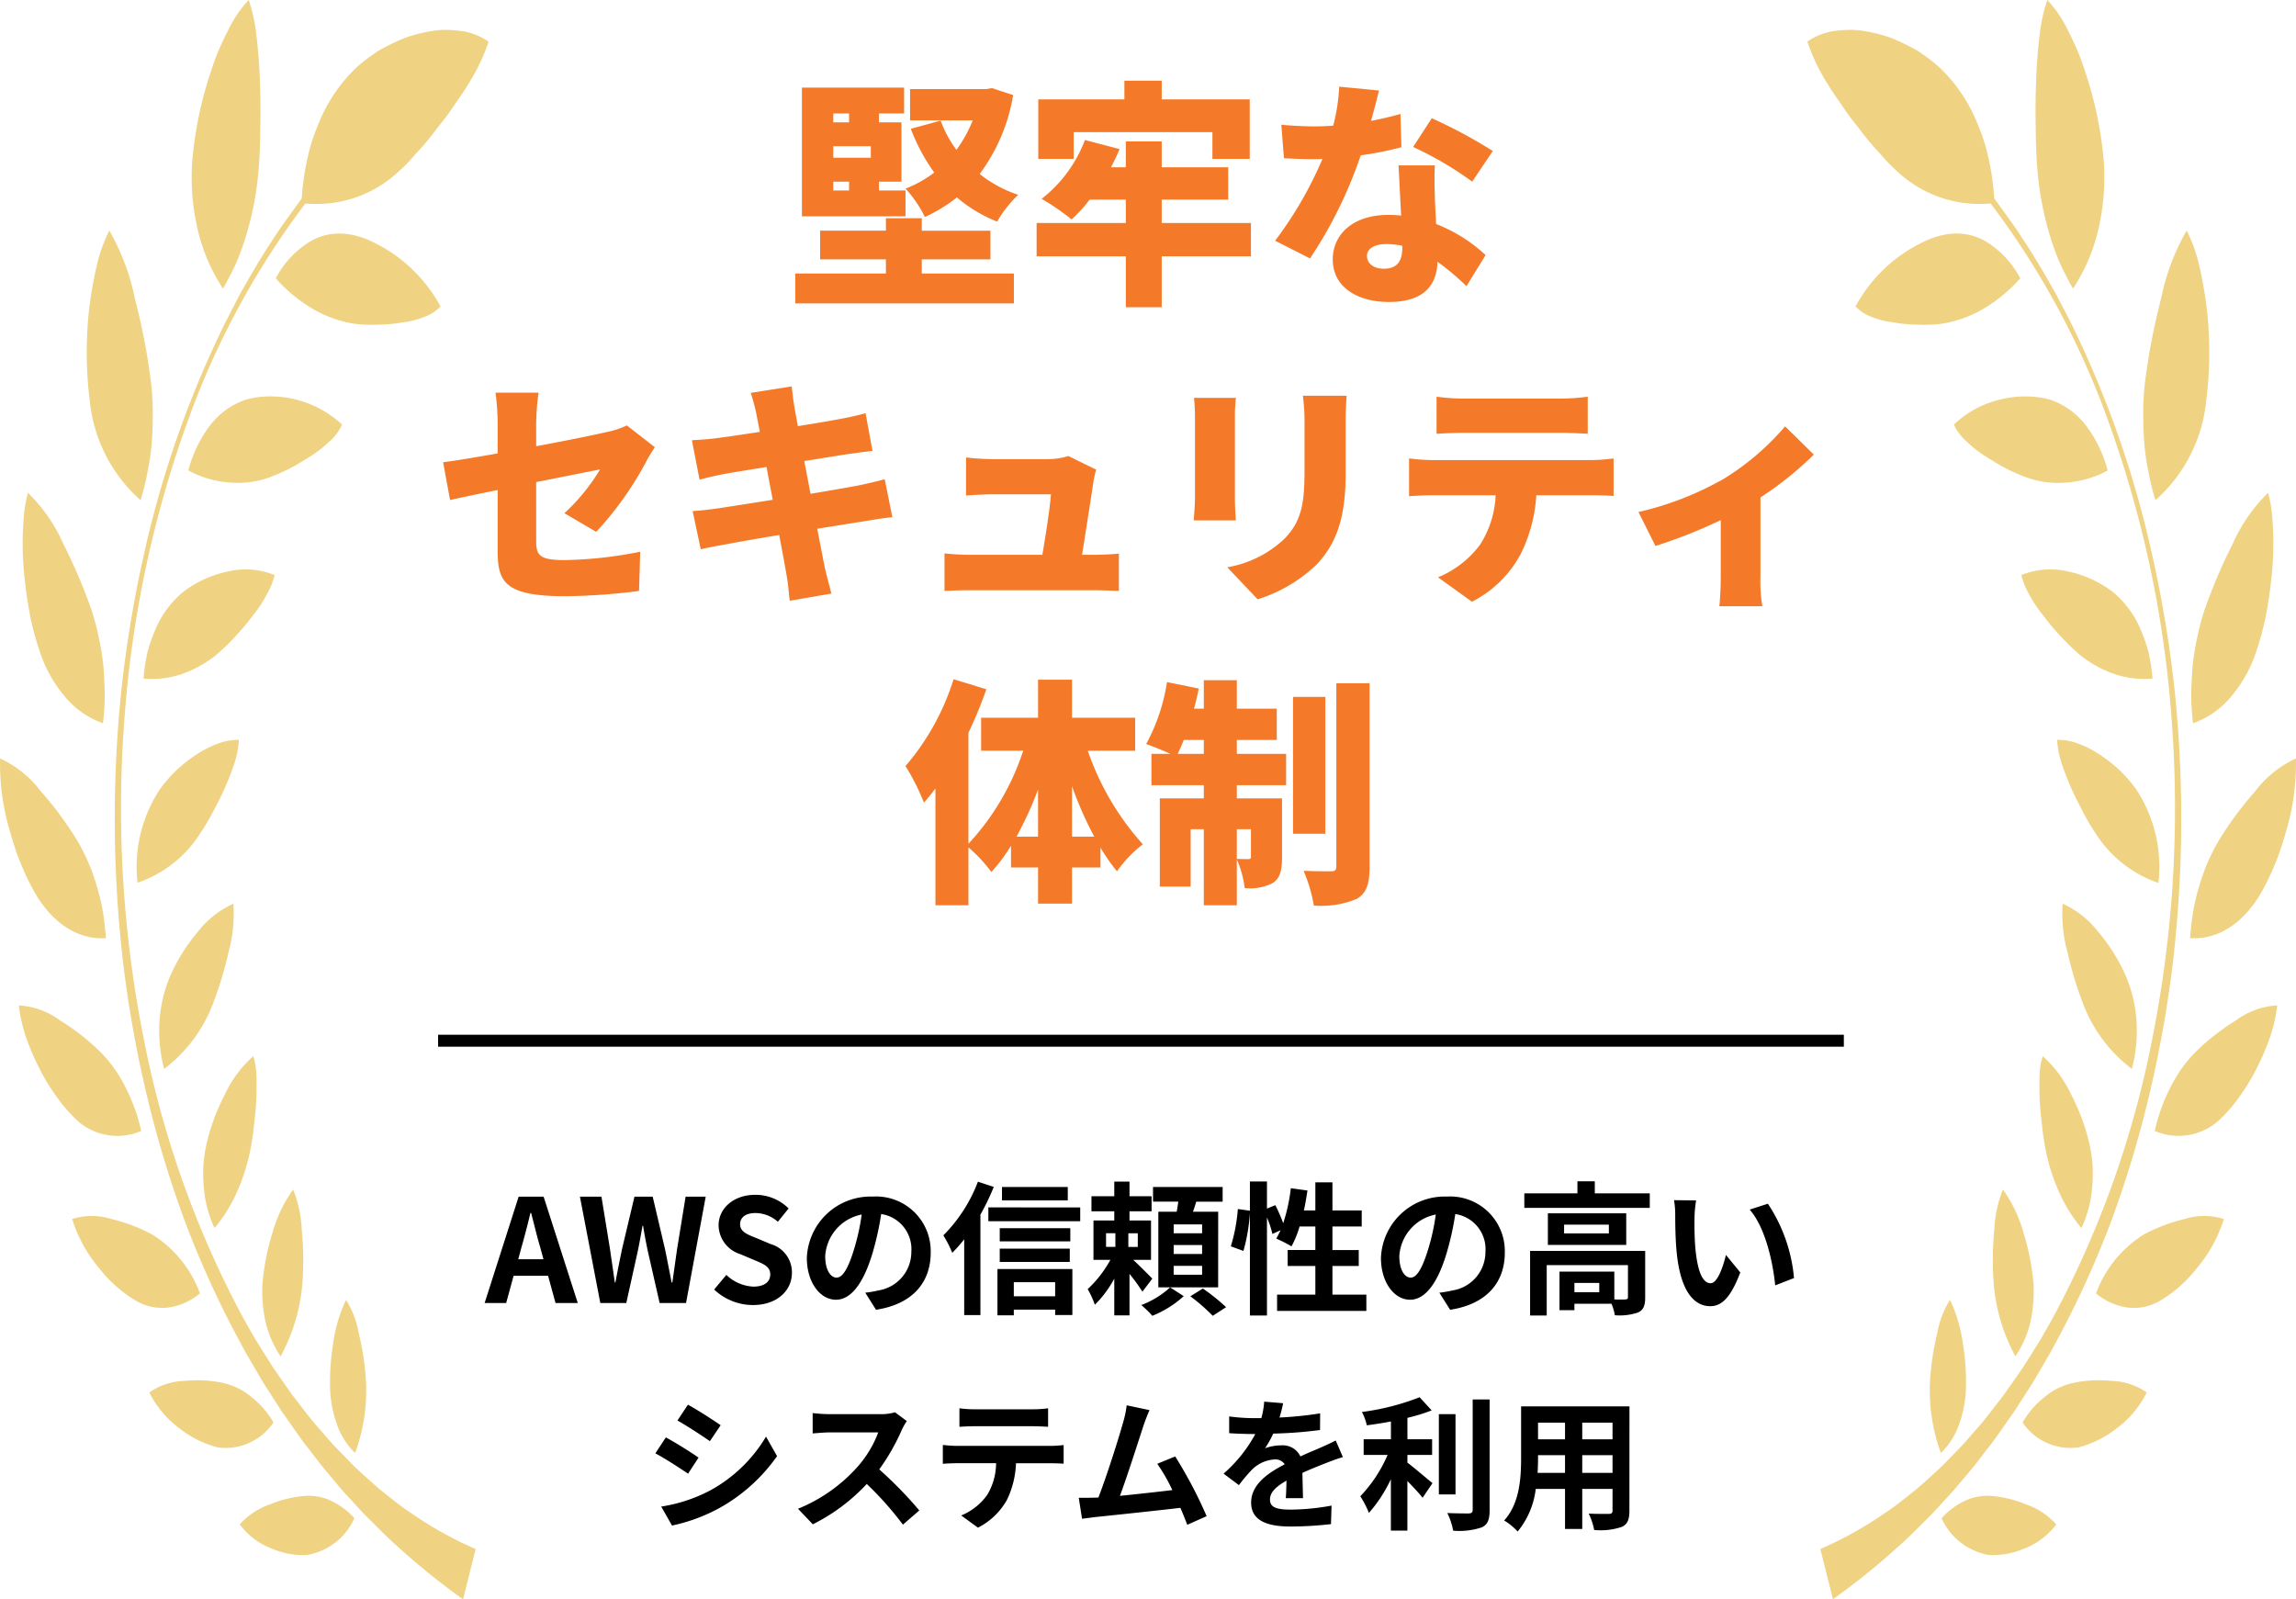
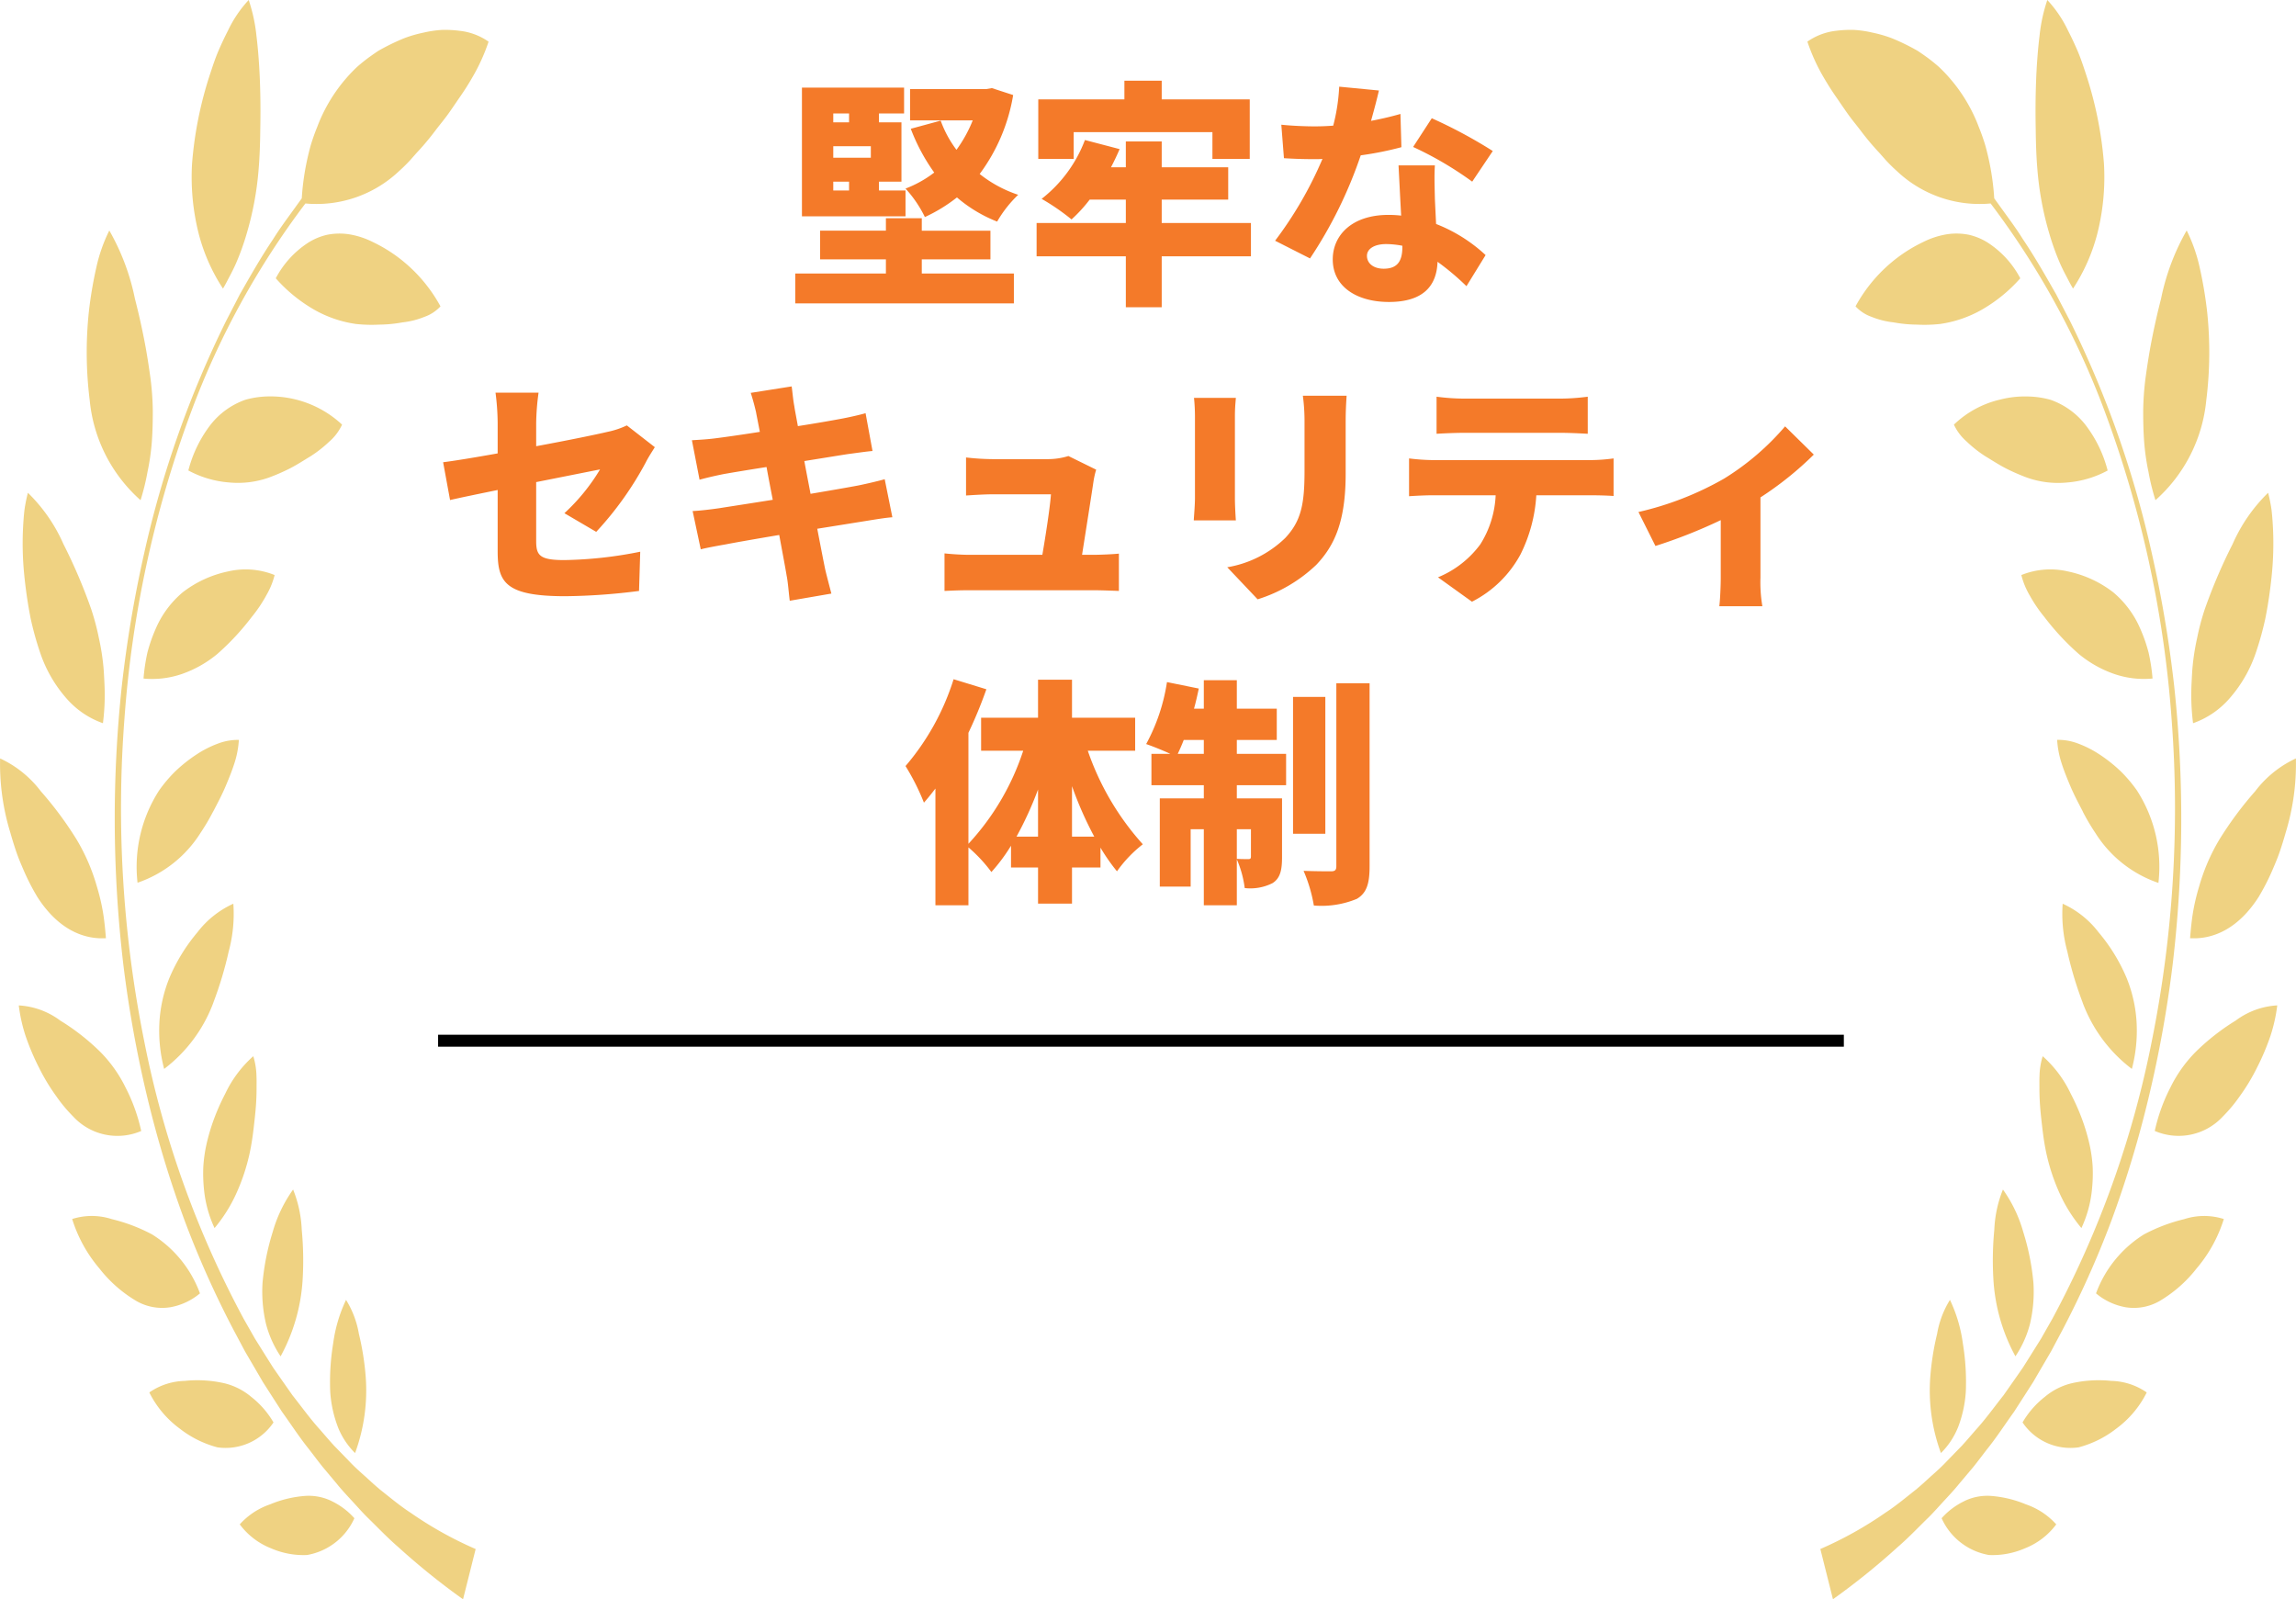
<svg xmlns="http://www.w3.org/2000/svg" width="191.965" height="133.708" viewBox="0 0 191.965 133.708">
  <g id="グループ_6293" data-name="グループ 6293" transform="translate(-746.941 -765.292)">
-     <path id="パス_1773" data-name="パス 1773" d="M-52.038-4.632c.264-.924.528-1.932.756-2.9h.06c.252.96.492,1.98.768,2.9l.264.972H-52.3ZM-55.11,0h1.8l.624-2.28h2.88L-49.182,0h1.86l-2.856-8.892h-2.088Zm9.672,0h2.172l.972-4.392c.144-.7.264-1.38.384-2.064h.048c.108.684.24,1.368.384,2.064l1,4.392h2.208l1.644-8.892h-1.68l-.708,4.344c-.132.924-.264,1.872-.4,2.832h-.06c-.192-.96-.372-1.92-.564-2.832l-1.02-4.344h-1.524l-1.032,4.344c-.192.924-.384,1.872-.564,2.832h-.048c-.132-.96-.276-1.9-.408-2.832l-.708-4.344h-1.8Zm12.756.168c2.052,0,3.264-1.236,3.264-2.688a2.453,2.453,0,0,0-1.788-2.412l-1.164-.492c-.756-.3-1.38-.528-1.38-1.164,0-.588.492-.936,1.272-.936a2.833,2.833,0,0,1,1.884.732l.9-1.116a3.941,3.941,0,0,0-2.784-1.14c-1.8,0-3.072,1.116-3.072,2.568a2.573,2.573,0,0,0,1.8,2.388l1.188.5c.792.336,1.332.54,1.332,1.2,0,.624-.492,1.02-1.416,1.02A3.494,3.494,0,0,1-34.9-2.352l-1.02,1.224A4.732,4.732,0,0,0-32.682.168Zm14.868-4.392A4.57,4.57,0,0,0-22.662-8.9,5.332,5.332,0,0,0-28.17-3.768c0,2.028,1.1,3.492,2.436,3.492,1.308,0,2.34-1.488,3.06-3.912a24.268,24.268,0,0,0,.72-3.252,2.967,2.967,0,0,1,2.52,3.168A3.256,3.256,0,0,1-22.17-1.056a9.229,9.229,0,0,1-1.116.192l.9,1.428C-19.362.1-17.814-1.692-17.814-4.224Zm-8.82.3A3.777,3.777,0,0,1-23.586-7.4a18.012,18.012,0,0,1-.636,2.9c-.492,1.62-.96,2.376-1.464,2.376C-26.154-2.124-26.634-2.712-26.634-3.924ZM-6.354-9.7h-5.5V-8.58h5.5Zm-7.512-.444a12.767,12.767,0,0,1-2.892,4.488A9.245,9.245,0,0,1-16.014-4.2a11.689,11.689,0,0,0,1-1.128V1.008h1.356v-8.4a19.461,19.461,0,0,0,1.116-2.316Zm6.456,8.4V-.564h-3.456V-1.74Zm-4.824,2.772h1.368V.552H-7.41V1h1.44v-3.84h-6.264Zm.192-4.464h5.856V-4.548h-5.856Zm5.9-2.82h-5.9v1.1h5.9Zm-6.852-1.74V-6.84h7.68V-7.992Zm9.84,2.16h.78v1.14h-.78ZM-.5-4.692H-1.29v-1.14H-.5ZM.714-2.04C.486-2.28-.342-3.108-.882-3.612H.606V-6.9h-1.8v-.768H.654v-1.26H-1.194v-1.224H-2.466v1.224H-4.374v1.26h1.908V-6.9h-1.74v3.288H-2.79a9.639,9.639,0,0,1-1.9,2.448,7.573,7.573,0,0,1,.6,1.308A9.147,9.147,0,0,0-2.466-2.04V1.032h1.272V-2.436A14.373,14.373,0,0,1-.114-.948ZM2.2-1.308A7.361,7.361,0,0,1-.21.168a8.234,8.234,0,0,1,.924.9A8.717,8.717,0,0,0,3.342-.576ZM4.878-5.832H2.5v-.744H4.878Zm0,1.728H2.5v-.744H4.878Zm0,1.74H2.5v-.744H4.878ZM6.222-7.632H4.11c.1-.264.192-.552.276-.84H6.594V-9.7H.774v1.224H2.886c-.036.276-.084.564-.132.84H1.218v6.324h5ZM3.894-.564A15.71,15.71,0,0,1,5.766,1.068L6.882.348a15.983,15.983,0,0,0-1.944-1.56ZM15.774-.7V-3.1h2.2V-4.428h-2.2V-6.4h2.448V-7.74H15.774v-2.352H14.346V-7.74h-.96c.12-.54.216-1.1.3-1.668L12.294-9.6a14.524,14.524,0,0,1-.636,2.928A13.759,13.759,0,0,0,11-8.184l-.7.288v-2.268H8.874v2.448L7.866-7.86a14.262,14.262,0,0,1-.588,3.12l1.056.384a15.292,15.292,0,0,0,.54-3.18v8.58H10.3v-8.2a8.344,8.344,0,0,1,.456,1.38l.684-.312c-.12.252-.24.48-.36.7a12.619,12.619,0,0,1,1.272.648A8.2,8.2,0,0,0,13.026-6.4h1.32v1.968H12.03V-3.1h2.316V-.7h-3.2V.66h7.464V-.7ZM30.186-4.224A4.57,4.57,0,0,0,25.338-8.9,5.332,5.332,0,0,0,19.83-3.768c0,2.028,1.1,3.492,2.436,3.492,1.308,0,2.34-1.488,3.06-3.912a24.268,24.268,0,0,0,.72-3.252,2.967,2.967,0,0,1,2.52,3.168A3.256,3.256,0,0,1,25.83-1.056a9.229,9.229,0,0,1-1.116.192l.9,1.428C28.638.1,30.186-1.692,30.186-4.224Zm-8.82.3A3.777,3.777,0,0,1,24.414-7.4a18.012,18.012,0,0,1-.636,2.9c-.492,1.62-.96,2.376-1.464,2.376C21.846-2.124,21.366-2.712,21.366-3.924ZM38.082-.9H36.006v-.78h2.076Zm3.84-3.456H32.3v5.4H33.69V-3.168h6.792V-.492c0,.144-.048.18-.228.192-.132.012-.5.012-.912,0V-2.628H34.758V.6h1.248V.06h3.1a4.047,4.047,0,0,1,.276.96A4.79,4.79,0,0,0,41.322.792c.468-.216.6-.6.6-1.26ZM38.886-5.82H35.142v-.732h3.744Zm-5.1-1.68v2.64h6.552V-7.5ZM37.71-9.168v-1.008H36.258v1.008h-4.44v1.212H42.306V-9.168Zm8.472.588L44.334-8.6a7.294,7.294,0,0,1,.1,1.224c0,.732.012,2.136.132,3.24.336,3.216,1.476,4.4,2.8,4.4.96,0,1.716-.732,2.508-2.82l-1.2-1.464c-.228.96-.708,2.364-1.272,2.364-.756,0-1.116-1.188-1.284-2.916-.072-.864-.084-1.764-.072-2.544A9.709,9.709,0,0,1,46.182-8.58Zm6,.276-1.524.492c1.308,1.488,1.944,4.4,2.136,6.336l1.572-.612A13.333,13.333,0,0,0,52.182-8.3ZM-38.112,8.5l-.876,1.32c.792.444,2.04,1.26,2.712,1.728l.9-1.332C-36,9.78-37.32,8.928-38.112,8.5Zm-2.232,8.52.9,1.584a14.6,14.6,0,0,0,4.008-1.488A14.489,14.489,0,0,0-30.66,12.8l-.924-1.632a12.233,12.233,0,0,1-4.668,4.5A13,13,0,0,1-40.344,17.016Zm.384-5.784-.876,1.332c.8.42,2.052,1.236,2.736,1.7l.876-1.344C-37.836,12.492-39.156,11.664-39.96,11.232Zm20.148-1.368-.984-.732a4.3,4.3,0,0,1-1.236.156h-4.236A13.407,13.407,0,0,1-27.684,9.2v1.7c.252-.012.912-.084,1.416-.084H-22.2a9.3,9.3,0,0,1-1.788,2.94,13.452,13.452,0,0,1-4.92,3.444l1.236,1.3a15.807,15.807,0,0,0,4.512-3.372,27.365,27.365,0,0,1,3.024,3.4l1.368-1.188a33.735,33.735,0,0,0-3.348-3.432,17.643,17.643,0,0,0,1.884-3.3A5.67,5.67,0,0,1-19.812,9.864Zm4.4-1.068v1.548c.372-.024.876-.048,1.3-.048H-9.3c.42,0,.888.024,1.3.048V8.8a9.4,9.4,0,0,1-1.3.084h-4.824A9.229,9.229,0,0,1-15.408,8.8ZM-16.8,11.868V13.44c.336-.024.792-.048,1.152-.048h3.3a5.157,5.157,0,0,1-.744,2.652,4.985,4.985,0,0,1-2.172,1.716l1.4,1.02a5.758,5.758,0,0,0,2.412-2.3,7.613,7.613,0,0,0,.768-3.084h2.892c.336,0,.792.012,1.092.036v-1.56a9.075,9.075,0,0,1-1.092.072h-7.86C-16.02,11.94-16.44,11.9-16.8,11.868ZM.48,8.952l-1.908-.4a8.733,8.733,0,0,1-.288,1.392C-2.064,11.2-3.1,14.484-3.792,16.26c-.108,0-.228.012-.324.012-.4.012-.912.012-1.32.012l.276,1.752c.384-.048.828-.108,1.128-.144,1.512-.156,5.148-.54,7.092-.768.228.516.42,1.008.576,1.416l1.62-.72a36.907,36.907,0,0,0-2.628-4.992l-1.5.612a14.5,14.5,0,0,1,1.26,2.2c-1.212.144-2.916.336-4.38.48.6-1.608,1.572-4.656,1.956-5.832C.144,9.756.324,9.312.48,8.952Zm11.172-.576-1.584-.132a6.672,6.672,0,0,1-.24,1.38H9.252A15.614,15.614,0,0,1,7.14,9.48v1.4c.66.048,1.536.072,2.028.072h.156a11.777,11.777,0,0,1-2.652,3.312l1.284.96a13.816,13.816,0,0,1,1.116-1.32,2.923,2.923,0,0,1,1.872-.828.923.923,0,0,1,.84.408c-1.368.708-2.808,1.668-2.808,3.2s1.392,2,3.276,2a30.019,30.019,0,0,0,3.4-.2l.048-1.548a19.631,19.631,0,0,1-3.408.336c-1.176,0-1.74-.18-1.74-.84,0-.6.48-1.068,1.38-1.584-.012.528-.024,1.1-.06,1.464h1.44c-.012-.552-.036-1.44-.048-2.112.732-.336,1.416-.6,1.956-.816.408-.156,1.044-.4,1.428-.5l-.6-1.392c-.444.228-.864.42-1.332.624-.492.216-1,.42-1.62.708a1.625,1.625,0,0,0-1.6-.924,4.066,4.066,0,0,0-1.356.24,8.378,8.378,0,0,0,.684-1.224,35.747,35.747,0,0,0,3.912-.3l.012-1.392a30.38,30.38,0,0,1-3.4.348A11.48,11.48,0,0,0,11.652,8.376ZM22.044,12.7h2.064V11.388H22.044V9.6a15.6,15.6,0,0,0,2.028-.624l-1.008-1.1A20.265,20.265,0,0,1,18.24,9.108a4.477,4.477,0,0,1,.408,1.116c.648-.084,1.332-.192,2.016-.324v1.488h-2.28V12.7h2a11.624,11.624,0,0,1-2.28,3.456,8.031,8.031,0,0,1,.72,1.392,11.938,11.938,0,0,0,1.836-2.82v4.3h1.38V14.88c.48.492.984,1.032,1.272,1.4l.828-1.224c-.324-.252-1.512-1.272-2.1-1.716Zm4.02-3.408H24.672V16h1.392ZM27.5,8.064v9.228c0,.216-.1.288-.324.3-.252,0-1.02,0-1.8-.036a5.477,5.477,0,0,1,.492,1.476,5.909,5.909,0,0,0,2.388-.276c.492-.228.66-.624.66-1.452V8.064ZM36.66,14.2V12.72h2.532V14.2Zm-3.732,0c.024-.444.036-.876.036-1.26V12.72H35.22V14.2ZM35.22,10v1.392H32.964V10Zm3.972,1.392H36.66V10h2.532ZM40.608,8.64h-9.06v4.284c0,1.68-.108,3.816-1.416,5.256a5.271,5.271,0,0,1,1.128.924,6.872,6.872,0,0,0,1.512-3.564H35.22v3.348h1.44V15.54h2.532v1.8c0,.216-.084.288-.312.288s-1.008.012-1.68-.024a5.4,5.4,0,0,1,.456,1.368,5.573,5.573,0,0,0,2.3-.252c.48-.216.648-.6.648-1.368Z" transform="translate(842.57 874.232)" />
    <path id="パス_1774" data-name="パス 1774" d="M-25.96-8.62h1.32v.74h-1.32Zm1.32-5.7v.74h-1.32v-.74Zm1.82,2.74v.96h-3.14v-.96Zm2.9,3.7h-2.22v-.74h1.88v-4.96h-1.88v-.74h2.1v-2.16h-8.54V-5.72h8.66Zm1.36,5.76h5.74v-2.4h-5.74V-5.56h-3v1.04h-5.5v2.4h5.5V-.94h-7.58v2.5h18.28V-.94h-7.7Zm5.86-14.32-.48.08h-6.36v2.62h5.24a11.252,11.252,0,0,1-1.36,2.46,9.29,9.29,0,0,1-1.32-2.44l-2.5.68a15.959,15.959,0,0,0,1.96,3.66,9.375,9.375,0,0,1-2.4,1.34A10.02,10.02,0,0,1-18.3-5.66,13.34,13.34,0,0,0-15.62-7.3a11.744,11.744,0,0,0,3.36,2.02A10,10,0,0,1-10.5-7.52a10.409,10.409,0,0,1-3.22-1.74,15.22,15.22,0,0,0,2.8-6.6Zm6.84,3.68H5.74v2.24H8.86V-15.5H1.5v-1.56H-1.62v1.56h-7.2v4.98h2.96ZM8.96-5.16H1.5V-7.12H7.06v-2.7H1.5v-2.16h-3v2.16H-2.74c.26-.5.5-1,.72-1.52l-2.9-.76A11.285,11.285,0,0,1-8.54-7.18a18.424,18.424,0,0,1,2.5,1.72A12.4,12.4,0,0,0-4.52-7.12H-1.5v1.96H-8.96v2.78H-1.5V1.88h3V-2.38H8.96Zm10.7-11.08-3.32-.32a15.929,15.929,0,0,1-.5,3.26q-.78.06-1.56.06c-.66,0-1.86-.04-2.78-.14l.22,2.8c.92.06,1.74.08,2.58.08.22,0,.42,0,.64-.02a32.208,32.208,0,0,1-3.96,6.84L13.9-2.2a36.784,36.784,0,0,0,4.24-8.62,27.29,27.29,0,0,0,3.4-.68l-.08-2.78c-.68.2-1.52.4-2.46.58C19.28-14.7,19.52-15.62,19.66-16.24Zm-1,13.82c0-.58.62-.98,1.6-.98a7.46,7.46,0,0,1,1.36.14v.1c0,1.12-.36,1.82-1.56,1.82C19.22-1.34,18.66-1.78,18.66-2.42Zm5.68-7.56H21.3c.06,1.12.14,2.78.22,4.2a9.156,9.156,0,0,0-1.06-.06c-3.08,0-4.66,1.72-4.66,3.72,0,2.32,2.06,3.56,4.7,3.56,2.96,0,4-1.44,4.06-3.36A21.355,21.355,0,0,1,26.98.12l1.6-2.6a13.024,13.024,0,0,0-4.14-2.6c-.04-.84-.08-1.62-.1-2.1C24.32-8.16,24.28-9.12,24.34-9.98Zm3.12,1.36,1.72-2.56a40.473,40.473,0,0,0-5.1-2.74l-1.56,2.4A29.067,29.067,0,0,1,27.46-8.62Zm-81.48,30.9c0,2.6.64,3.76,5.66,3.76a51.517,51.517,0,0,0,6.16-.44l.1-3.28a34.4,34.4,0,0,1-6.36.7c-2.08,0-2.34-.42-2.34-1.6V16.5c2.42-.48,4.62-.92,5.34-1.06a16.417,16.417,0,0,1-2.98,3.66l2.66,1.56a27.622,27.622,0,0,0,4.16-5.84c.2-.4.54-.92.74-1.24l-2.34-1.82a6.976,6.976,0,0,1-1.62.54c-.92.22-3.36.72-5.96,1.2V11.58a20.155,20.155,0,0,1,.2-2.56h-3.6a20.567,20.567,0,0,1,.18,2.56V14.1c-1.9.34-3.6.62-4.56.74L-58,18c.86-.2,2.32-.5,3.98-.84Zm21.6-11.64c.06.34.18.92.32,1.66-1.64.26-3.08.46-3.72.54-.62.08-1.26.12-1.96.16l.64,3.3c.74-.2,1.28-.32,1.96-.46.54-.1,1.98-.34,3.64-.6.16.88.34,1.82.52,2.74-1.88.3-3.58.56-4.46.7-.68.1-1.68.22-2.24.24l.68,3.2c.46-.12,1.22-.26,2.12-.42.82-.16,2.54-.46,4.44-.78.28,1.52.52,2.78.62,3.4.12.6.16,1.32.26,2.1l3.48-.6c-.18-.7-.38-1.44-.52-2.04-.14-.68-.38-1.92-.66-3.38,1.64-.26,3.12-.5,4-.64.76-.12,1.68-.28,2.28-.32l-.64-3.18c-.58.16-1.42.36-2.2.52-.84.16-2.34.42-4,.7-.18-.94-.36-1.86-.52-2.74,1.5-.24,2.86-.46,3.62-.58.64-.08,1.56-.22,2.08-.26l-.58-3.16c-.56.16-1.46.36-2.12.48-.64.12-2,.36-3.54.6-.14-.78-.26-1.38-.3-1.68-.1-.5-.16-1.24-.22-1.64l-3.42.54C-32.7,9.54-32.56,10.04-32.42,10.64Zm28.44,4.82L-6.3,14.32a5.823,5.823,0,0,1-1.76.26h-4.6a20.631,20.631,0,0,1-2.2-.14v3.18c.62-.04,1.56-.1,2.22-.1h4.88c-.08,1.1-.44,3.44-.72,5.06h-6.04c-.74,0-1.58-.06-2.14-.12V25.6c.84-.04,1.38-.06,2.14-.06h10.3c.58,0,1.7.04,2.14.06V22.48c-.58.06-1.64.1-2.18.1h-.9c.3-1.9.8-5.06.96-6.16A7.159,7.159,0,0,1-3.98,15.46ZM16.96,9.28H13.3a15.82,15.82,0,0,1,.14,2.16v4.14c0,2.76-.28,4.18-1.62,5.6a9.137,9.137,0,0,1-4.84,2.44L9.52,26.3a12.494,12.494,0,0,0,4.9-2.88c1.52-1.6,2.46-3.6,2.46-7.62V11.44C16.88,10.56,16.92,9.88,16.96,9.28ZM7.7,9.46H4.2a15.449,15.449,0,0,1,.08,1.58v6.78c0,.62-.08,1.48-.1,1.88H7.7c-.04-.52-.08-1.36-.08-1.86v-6.8C7.62,10.32,7.66,9.96,7.7,9.46Zm16.78-.1v3.1c.66-.04,1.62-.08,2.32-.08h8c.76,0,1.58.04,2.32.08V9.36a18.088,18.088,0,0,1-2.32.16h-8A18.088,18.088,0,0,1,24.48,9.36Zm-2.3,5.16v3.16c.56-.04,1.44-.08,2.02-.08h5.22a8.34,8.34,0,0,1-1.28,4.1,8.334,8.334,0,0,1-3.54,2.76l2.84,2.04a9.474,9.474,0,0,0,4.06-3.96,12.755,12.755,0,0,0,1.32-4.94H37.3c.6,0,1.44.02,1.98.06V14.52a14.585,14.585,0,0,1-1.98.14H24.2A17.139,17.139,0,0,1,22.18,14.52ZM41.36,19l1.42,2.84a42.666,42.666,0,0,0,5.46-2.16v4.8c0,.76-.06,1.96-.12,2.4h3.6a11.9,11.9,0,0,1-.16-2.4v-6.7a27.872,27.872,0,0,0,4.46-3.58l-2.4-2.36a21.574,21.574,0,0,1-5.12,4.38A26.062,26.062,0,0,1,41.36,19ZM-6,46.14V41.92a30.179,30.179,0,0,0,1.86,4.22Zm-4.64,0a29.746,29.746,0,0,0,1.8-3.94v3.94Zm9.92-7.18V36.2H-6V33.02H-8.84V36.2H-13.6v2.76h3.52a21.064,21.064,0,0,1-4.58,7.78V37.46a36.84,36.84,0,0,0,1.5-3.64l-2.74-.84a20.628,20.628,0,0,1-4.02,7.26,19.07,19.07,0,0,1,1.54,3.06c.32-.36.64-.76.96-1.18v9.76h2.76V47.04a12.361,12.361,0,0,1,1.92,2.06,14.638,14.638,0,0,0,1.64-2.2v1.82h2.26v3.02H-6V48.72h2.38V47.06a15.626,15.626,0,0,0,1.38,1.98A10.572,10.572,0,0,1-.08,46.78a22.677,22.677,0,0,1-4.6-7.82Zm3.56.26c.16-.34.34-.74.5-1.16H5.02v1.16Zm6.12,6.3V47.8c0,.18-.06.22-.22.22s-.58,0-.96-.02V45.52ZM7.78,38.06h3.34V35.44H7.78V33.06H5.02v2.38H4.2c.16-.56.28-1.12.4-1.68l-2.66-.54A15.774,15.774,0,0,1,.2,38.4c.52.18,1.38.52,2.02.82H.64v2.62H5.02v1.1H1.34v7.38H3.92v-4.8h1.1v6.36H7.78V48.04a8.767,8.767,0,0,1,.66,2.4,4.108,4.108,0,0,0,2.34-.42c.64-.42.78-1.1.78-2.16V42.94H7.78v-1.1H11.9V39.22H7.78Zm7.4-3.6h-2.7V45.9h2.7Zm.92-1.14v15.3c0,.32-.12.42-.44.42-.34,0-1.34,0-2.3-.04a12.56,12.56,0,0,1,.86,2.9,7.7,7.7,0,0,0,3.6-.56c.8-.48,1.06-1.24,1.06-2.7V33.32Z" transform="translate(842.57 789.098)" fill="#f47a29" />
    <path id="パス_811" data-name="パス 811" d="M27.708,125.49a6.048,6.048,0,0,1,1.922,1.441,5.334,5.334,0,0,1-3.964,3.076,6.762,6.762,0,0,1-2.991-.555,5.991,5.991,0,0,1-2.629-2.007,6.04,6.04,0,0,1,2.538-1.675,9.45,9.45,0,0,1,2.868-.7,4.4,4.4,0,0,1,2.257.417m.565-6.12a6.363,6.363,0,0,0,1.413,2.116,15.176,15.176,0,0,0,.892-6.335,22.549,22.549,0,0,0-.572-3.628,7.894,7.894,0,0,0-1.075-2.844,12.287,12.287,0,0,0-1.077,3.649,19.779,19.779,0,0,0-.244,4.054,10.043,10.043,0,0,0,.664,2.987M21,116.781a5.451,5.451,0,0,0-2.364-1.161,10.2,10.2,0,0,0-3.184-.171,5.428,5.428,0,0,0-2.968.966,8.4,8.4,0,0,0,2.552,3.03,8.724,8.724,0,0,0,3.147,1.561,4.831,4.831,0,0,0,4.684-2.084A7.5,7.5,0,0,0,21,116.781m2.462-3.386a15.284,15.284,0,0,0,1.847-6.523,26.723,26.723,0,0,0-.081-4.055,10.1,10.1,0,0,0-.722-3.366A11.462,11.462,0,0,0,22.8,103a20.289,20.289,0,0,0-.85,4.256,11.756,11.756,0,0,0,.287,3.415,8.817,8.817,0,0,0,1.22,2.719M14.193,109.3a5.291,5.291,0,0,0,2.526-1.169,9.777,9.777,0,0,0-4.006-4.928,14.192,14.192,0,0,0-3.364-1.277,5.417,5.417,0,0,0-3.315-.01,11.741,11.741,0,0,0,2.271,4.126,11.04,11.04,0,0,0,3.125,2.744,4.313,4.313,0,0,0,2.763.513m3.749-6.631a12.527,12.527,0,0,0,1.8-2.856,16.67,16.67,0,0,0,1.141-3.445c.129-.608.239-1.31.323-2.039s.177-1.516.215-2.256c.02-.372.03-.736.029-1.086s.008-.7-.007-1.025a6,6,0,0,0-.266-1.657,9.762,9.762,0,0,0-2.349,3.143,18.648,18.648,0,0,0-.954,2.151,16.857,16.857,0,0,0-.606,2.052,12.013,12.013,0,0,0-.268,1.886,12.714,12.714,0,0,0,.049,1.834,9.875,9.875,0,0,0,.888,3.3m-6.132-8.12a14.753,14.753,0,0,0-1.31-3.635,11.242,11.242,0,0,0-2.129-2.991,18.74,18.74,0,0,0-3.328-2.6A6.393,6.393,0,0,0,1.57,84.058a13.392,13.392,0,0,0,.576,2.572,20.323,20.323,0,0,0,1.133,2.664A16.692,16.692,0,0,0,4.7,91.644a12.542,12.542,0,0,0,1.426,1.71,5.029,5.029,0,0,0,5.684,1.2M17.84,83.815a31.076,31.076,0,0,0,1.283-4.275,12.029,12.029,0,0,0,.386-3.984,7.86,7.86,0,0,0-3,2.386,14.885,14.885,0,0,0-2.342,3.81,11.589,11.589,0,0,0-.843,3.823,12.53,12.53,0,0,0,.4,3.792,12.333,12.333,0,0,0,4.119-5.552M3.13,75c1.613,2.518,3.665,3.558,5.727,3.439-.06-.73-.128-1.46-.248-2.177a17.414,17.414,0,0,0-.5-2.116,16.384,16.384,0,0,0-1.7-3.953,29.9,29.9,0,0,0-3-4.044,9.01,9.01,0,0,0-3.4-2.739,19.562,19.562,0,0,0,.854,6.2c.152.539.316,1.067.489,1.577s.381,1,.578,1.459A18.623,18.623,0,0,0,3.13,75m14.693-7.147c.346-.666.723-1.376,1.024-2.082s.582-1.409.787-2.07a7.77,7.77,0,0,0,.337-1.841,4.64,4.64,0,0,0-1.705.291,8.8,8.8,0,0,0-1.846.934,12.506,12.506,0,0,0-1.76,1.4,11.569,11.569,0,0,0-1.357,1.6A11.782,11.782,0,0,0,11.5,73.8a10.059,10.059,0,0,0,5.259-4.156,18.058,18.058,0,0,0,1.063-1.8M2.537,51.584a25.517,25.517,0,0,0,.81,2.953,11.168,11.168,0,0,0,2.276,3.927,7.2,7.2,0,0,0,2.983,2,18.486,18.486,0,0,0,.151-2.35c0-.4-.014-.794-.035-1.193s-.038-.794-.076-1.193a19.57,19.57,0,0,0-.384-2.406,20.124,20.124,0,0,0-.634-2.388A44.872,44.872,0,0,0,5.3,45.479,13.644,13.644,0,0,0,2.333,41.2a12.45,12.45,0,0,0-.287,1.434c-.062.526-.1,1.088-.127,1.673a26.384,26.384,0,0,0,.1,3.675c.122,1.253.3,2.482.521,3.6M22.249,49.8a6.418,6.418,0,0,0,.712-1.723,6.468,6.468,0,0,0-3.905-.3,9.3,9.3,0,0,0-3.772,1.737A8.2,8.2,0,0,0,13.005,52.6a12.9,12.9,0,0,0-.685,1.979A15.574,15.574,0,0,0,12,56.731a7.644,7.644,0,0,0,3.236-.392,9.519,9.519,0,0,0,2.952-1.679,21.188,21.188,0,0,0,2.863-3.083,11.829,11.829,0,0,0,1.2-1.775m-10.5-7.984a18.945,18.945,0,0,0,.58-2.355,19.356,19.356,0,0,0,.36-2.483c.065-.859.085-1.741.084-2.623a23.594,23.594,0,0,0-.194-2.737c-.13-.942-.287-2-.507-3.13s-.487-2.332-.79-3.5a19.153,19.153,0,0,0-2.145-5.719,13.353,13.353,0,0,0-1.069,3.016,34.4,34.4,0,0,0-.647,3.833A32.282,32.282,0,0,0,7.5,33.456a12.8,12.8,0,0,0,4.251,8.362m15.8-4.914A4.221,4.221,0,0,0,28.6,35.5a8.781,8.781,0,0,0-6.121-2.358,7.486,7.486,0,0,0-1.965.281,6.386,6.386,0,0,0-2.937,2.123,10.6,10.6,0,0,0-1.83,3.787,8.545,8.545,0,0,0,3.372,1,7.79,7.79,0,0,0,3.348-.4,16.586,16.586,0,0,0,1.739-.754c.607-.308,1.194-.691,1.789-1.052A10.354,10.354,0,0,0,27.552,36.9M18.645,24.125c.2-.33.376-.684.56-1.032s.362-.7.526-1.074a20.948,20.948,0,0,0,.861-2.375,26.121,26.121,0,0,0,1.029-5.468c.085-.99.13-2.167.141-3.437.025-1.244.02-2.573-.029-3.9s-.145-2.646-.288-3.815A13.748,13.748,0,0,0,20.793,0a10.027,10.027,0,0,0-1.735,2.565c-.275.533-.542,1.1-.8,1.7s-.472,1.253-.685,1.9a31.855,31.855,0,0,0-1.513,7.48,19.281,19.281,0,0,0,.54,5.842,15.389,15.389,0,0,0,2.042,4.639M31.635,27.14a11.248,11.248,0,0,0,2.018-.188,6.831,6.831,0,0,0,1.827-.459,3.334,3.334,0,0,0,1.348-.88,12.743,12.743,0,0,0-3.468-4.045,12.477,12.477,0,0,0-2.188-1.333,6.868,6.868,0,0,0-2.036-.655,5.287,5.287,0,0,0-1.778.048,5.036,5.036,0,0,0-1.639.693,7.97,7.97,0,0,0-2.662,2.945A12.731,12.731,0,0,0,26.285,25.9a9.87,9.87,0,0,0,3.454,1.183,12.189,12.189,0,0,0,1.9.06m.049,97.318c-.434-.356-.85-.757-1.276-1.136s-.852-.764-1.256-1.2l-1.229-1.264c-.4-.436-.791-.9-1.187-1.352-.8-.882-1.529-1.9-2.289-2.86l-1.077-1.536-.536-.771-.509-.807-1.012-1.616-.955-1.68a82.564,82.564,0,0,1-8.3-23.172,98.45,98.45,0,0,1-1.657-26.989,92.745,92.745,0,0,1,5.628-25.79,68.369,68.369,0,0,1,9.5-17.276A10.05,10.05,0,0,0,33.371,14.3a12.626,12.626,0,0,0,.958-.948l.5-.567q.261-.276.525-.579c.353-.4.708-.841,1.06-1.307s.721-.9,1.069-1.386.688-1,1.022-1.481.652-.982.945-1.49a15.868,15.868,0,0,0,1.4-3.058,5.194,5.194,0,0,0-2.42-.908A9.522,9.522,0,0,0,36.965,2.5a9.1,9.1,0,0,0-1.538.224,10.733,10.733,0,0,0-1.556.442c-.507.2-1.006.431-1.488.677q-.362.185-.708.382c-.227.142-.445.3-.657.447-.424.3-.819.619-1.175.933a13.408,13.408,0,0,0-3.324,5.016q-.3.738-.532,1.5c-.148.527-.275,1.063-.383,1.6a21.234,21.234,0,0,0-.374,2.868l-.039.048-.75,1.04c-.521.721-1.083,1.479-1.6,2.31-1.076,1.593-2.049,3.33-2.786,4.618L18.9,26.842a85.781,85.781,0,0,0-6.849,19.431,102.181,102.181,0,0,0-1.873,11.14,104.13,104.13,0,0,0,.132,23.214,99.271,99.271,0,0,0,2.016,11.159A90.339,90.339,0,0,0,15.457,102.1a80.782,80.782,0,0,0,4.087,9.118l.941,1.767,1,1.711.5.858.528.823,1.061,1.65c.749,1.038,1.463,2.145,2.254,3.126.389.5.771,1.018,1.167,1.508L28.2,124.1c.4.493.818.936,1.236,1.389s.829.92,1.257,1.349c.865.837,1.708,1.734,2.6,2.5a59.06,59.06,0,0,0,5.421,4.37l1.055-4.2a31.358,31.358,0,0,1-5.454-3.045c-.9-.582-1.76-1.314-2.637-2" transform="translate(746.941 765.292)" fill="#efd282" />
    <path id="パス_810" data-name="パス 810" d="M13.144,125.49a6.048,6.048,0,0,0-1.922,1.441,5.334,5.334,0,0,0,3.964,3.076,6.762,6.762,0,0,0,2.991-.555,5.991,5.991,0,0,0,2.629-2.007,6.04,6.04,0,0,0-2.538-1.675,9.45,9.45,0,0,0-2.868-.7,4.4,4.4,0,0,0-2.257.417m-.565-6.12a6.363,6.363,0,0,1-1.413,2.116,15.176,15.176,0,0,1-.892-6.335,22.549,22.549,0,0,1,.572-3.628,7.894,7.894,0,0,1,1.075-2.844A12.287,12.287,0,0,1,13,112.329a19.779,19.779,0,0,1,.244,4.054,10.043,10.043,0,0,1-.664,2.987m7.276-2.589a5.451,5.451,0,0,1,2.364-1.161,10.2,10.2,0,0,1,3.184-.171,5.428,5.428,0,0,1,2.968.966,8.4,8.4,0,0,1-2.552,3.03,8.724,8.724,0,0,1-3.147,1.561,4.831,4.831,0,0,1-4.684-2.084,7.5,7.5,0,0,1,1.867-2.141m-2.462-3.386a15.284,15.284,0,0,1-1.847-6.523,26.723,26.723,0,0,1,.081-4.055,10.1,10.1,0,0,1,.722-3.366,11.462,11.462,0,0,1,1.7,3.554,20.289,20.289,0,0,1,.85,4.256,11.756,11.756,0,0,1-.287,3.415,8.817,8.817,0,0,1-1.22,2.719m9.265-4.094a5.291,5.291,0,0,1-2.526-1.169,9.777,9.777,0,0,1,4.006-4.928,14.192,14.192,0,0,1,3.364-1.277,5.417,5.417,0,0,1,3.315-.01,11.741,11.741,0,0,1-2.271,4.126,11.039,11.039,0,0,1-3.125,2.744,4.313,4.313,0,0,1-2.763.513m-3.749-6.631a12.527,12.527,0,0,1-1.8-2.856,16.67,16.67,0,0,1-1.141-3.445c-.129-.608-.239-1.31-.323-2.039s-.177-1.516-.215-2.256c-.02-.372-.03-.736-.029-1.086s-.008-.7.007-1.025a6,6,0,0,1,.266-1.657,9.762,9.762,0,0,1,2.349,3.143,18.649,18.649,0,0,1,.954,2.151,16.857,16.857,0,0,1,.606,2.052,12.013,12.013,0,0,1,.268,1.886A12.714,12.714,0,0,1,23.8,99.37a9.875,9.875,0,0,1-.888,3.3m6.132-8.12a14.753,14.753,0,0,1,1.31-3.635,11.242,11.242,0,0,1,2.129-2.991,18.74,18.74,0,0,1,3.328-2.6,6.393,6.393,0,0,1,3.474-1.268,13.392,13.392,0,0,1-.576,2.572,20.322,20.322,0,0,1-1.133,2.664,16.692,16.692,0,0,1-1.421,2.35,12.542,12.542,0,0,1-1.426,1.71,5.029,5.029,0,0,1-5.684,1.2M23.013,83.815A31.076,31.076,0,0,1,21.73,79.54a12.029,12.029,0,0,1-.386-3.984,7.86,7.86,0,0,1,3,2.386,14.885,14.885,0,0,1,2.342,3.81,11.589,11.589,0,0,1,.843,3.823,12.53,12.53,0,0,1-.4,3.792,12.333,12.333,0,0,1-4.119-5.552M37.722,75c-1.613,2.518-3.665,3.558-5.727,3.439.06-.73.128-1.46.248-2.177a17.414,17.414,0,0,1,.5-2.116,16.384,16.384,0,0,1,1.7-3.953,29.9,29.9,0,0,1,3-4.044,9.011,9.011,0,0,1,3.4-2.739,19.562,19.562,0,0,1-.854,6.2c-.152.539-.316,1.067-.489,1.577s-.381,1-.578,1.459A18.623,18.623,0,0,1,37.722,75M23.029,67.849c-.346-.666-.723-1.376-1.024-2.082s-.582-1.409-.787-2.07a7.77,7.77,0,0,1-.337-1.841,4.64,4.64,0,0,1,1.705.291,8.8,8.8,0,0,1,1.846.934,12.506,12.506,0,0,1,1.76,1.4,11.569,11.569,0,0,1,1.357,1.6,11.782,11.782,0,0,1,1.8,7.735,10.059,10.059,0,0,1-5.259-4.156,18.058,18.058,0,0,1-1.063-1.8M38.315,51.584a25.517,25.517,0,0,1-.81,2.953,11.168,11.168,0,0,1-2.276,3.927,7.2,7.2,0,0,1-2.983,2,18.486,18.486,0,0,1-.151-2.35c0-.4.014-.794.035-1.193s.038-.794.076-1.193a19.57,19.57,0,0,1,.384-2.406,20.124,20.124,0,0,1,.634-2.388,44.872,44.872,0,0,1,2.332-5.453A13.644,13.644,0,0,1,38.52,41.2a12.451,12.451,0,0,1,.287,1.434c.062.526.1,1.088.127,1.673a26.383,26.383,0,0,1-.1,3.675c-.122,1.253-.3,2.482-.521,3.6M18.6,49.8a6.418,6.418,0,0,1-.712-1.723,6.468,6.468,0,0,1,3.905-.3,9.3,9.3,0,0,1,3.772,1.737A8.2,8.2,0,0,1,27.847,52.6a12.9,12.9,0,0,1,.685,1.979,15.574,15.574,0,0,1,.326,2.149,7.644,7.644,0,0,1-3.236-.392,9.519,9.519,0,0,1-2.952-1.679,21.188,21.188,0,0,1-2.863-3.083A11.829,11.829,0,0,1,18.6,49.8m10.5-7.984a18.944,18.944,0,0,1-.58-2.355,19.356,19.356,0,0,1-.36-2.483c-.065-.859-.085-1.741-.084-2.623a23.6,23.6,0,0,1,.194-2.737c.13-.942.287-2,.507-3.13s.487-2.332.79-3.5a19.153,19.153,0,0,1,2.145-5.719,13.353,13.353,0,0,1,1.069,3.016,34.4,34.4,0,0,1,.647,3.833,32.281,32.281,0,0,1-.077,7.341A12.8,12.8,0,0,1,29.1,41.819M13.3,36.9a4.221,4.221,0,0,1-1.049-1.4,8.27,8.27,0,0,1,3.891-2.1,8.247,8.247,0,0,1,2.23-.253,7.486,7.486,0,0,1,1.965.281,6.386,6.386,0,0,1,2.937,2.123,10.6,10.6,0,0,1,1.83,3.787,8.545,8.545,0,0,1-3.372,1,7.79,7.79,0,0,1-3.348-.4,16.585,16.585,0,0,1-1.739-.754c-.607-.308-1.194-.691-1.789-1.052A10.354,10.354,0,0,1,13.3,36.9m8.907-12.779c-.2-.33-.376-.684-.56-1.032s-.362-.7-.526-1.074a20.949,20.949,0,0,1-.861-2.375,26.121,26.121,0,0,1-1.029-5.468c-.085-.99-.13-2.167-.141-3.437-.025-1.244-.02-2.573.029-3.9s.145-2.646.288-3.815A13.748,13.748,0,0,1,20.06,0a10.027,10.027,0,0,1,1.735,2.565c.275.533.542,1.1.8,1.7s.472,1.253.685,1.9a31.855,31.855,0,0,1,1.513,7.48,19.281,19.281,0,0,1-.54,5.842,15.389,15.389,0,0,1-2.042,4.639M9.218,27.14A11.248,11.248,0,0,1,7.2,26.951a6.831,6.831,0,0,1-1.827-.459,3.334,3.334,0,0,1-1.348-.88,12.743,12.743,0,0,1,3.468-4.045A12.477,12.477,0,0,1,9.68,20.234a6.868,6.868,0,0,1,2.036-.655,5.287,5.287,0,0,1,1.778.048,5.036,5.036,0,0,1,1.639.693A7.97,7.97,0,0,1,17.8,23.266,12.731,12.731,0,0,1,14.568,25.9a9.87,9.87,0,0,1-3.454,1.183,12.189,12.189,0,0,1-1.9.06m-.049,97.318c.434-.356.85-.757,1.276-1.136s.852-.764,1.256-1.2l1.229-1.264c.4-.436.791-.9,1.187-1.352.8-.882,1.529-1.9,2.289-2.86l1.077-1.536.536-.771.509-.807,1.012-1.616.955-1.68a82.564,82.564,0,0,0,8.3-23.172,98.45,98.45,0,0,0,1.657-26.989,92.745,92.745,0,0,0-5.628-25.79,68.369,68.369,0,0,0-9.5-17.276A10.05,10.05,0,0,1,7.481,14.3a12.626,12.626,0,0,1-.958-.948l-.5-.567q-.261-.276-.525-.579c-.353-.4-.708-.841-1.06-1.307S3.717,10,3.369,9.509s-.688-1-1.022-1.481S1.7,7.046,1.4,6.538A15.868,15.868,0,0,1,0,3.48a5.194,5.194,0,0,1,2.42-.908A9.522,9.522,0,0,1,3.887,2.5a9.1,9.1,0,0,1,1.538.224,10.733,10.733,0,0,1,1.556.442c.507.2,1.006.431,1.488.677q.362.185.708.382c.227.142.445.3.657.447.424.3.819.619,1.175.933a13.408,13.408,0,0,1,3.324,5.016q.3.738.532,1.5c.148.527.275,1.063.383,1.6a21.235,21.235,0,0,1,.374,2.868l.039.048.75,1.04c.521.721,1.083,1.479,1.6,2.31,1.076,1.593,2.049,3.33,2.786,4.618l1.16,2.233A85.781,85.781,0,0,1,28.8,46.272a102.18,102.18,0,0,1,1.873,11.14,103.7,103.7,0,0,1,.583,11.6,103.848,103.848,0,0,1-.715,11.611,99.27,99.27,0,0,1-2.016,11.159A90.339,90.339,0,0,1,25.4,102.1a80.782,80.782,0,0,1-4.087,9.118l-.941,1.767-1,1.711-.5.858-.528.823-1.061,1.65c-.749,1.038-1.463,2.145-2.254,3.126-.389.5-.771,1.018-1.167,1.508l-1.21,1.436c-.4.493-.818.936-1.236,1.389s-.829.92-1.257,1.349c-.865.837-1.708,1.734-2.6,2.5a59.059,59.059,0,0,1-5.421,4.37l-1.055-4.2a31.357,31.357,0,0,0,5.454-3.045c.9-.582,1.759-1.314,2.637-2" transform="translate(898.054 765.292)" fill="#efd282" />
    <path id="パス_1775" data-name="パス 1775" d="M0,0H117.532V1H0Z" transform="translate(783.57 851.801)" />
  </g>
</svg>